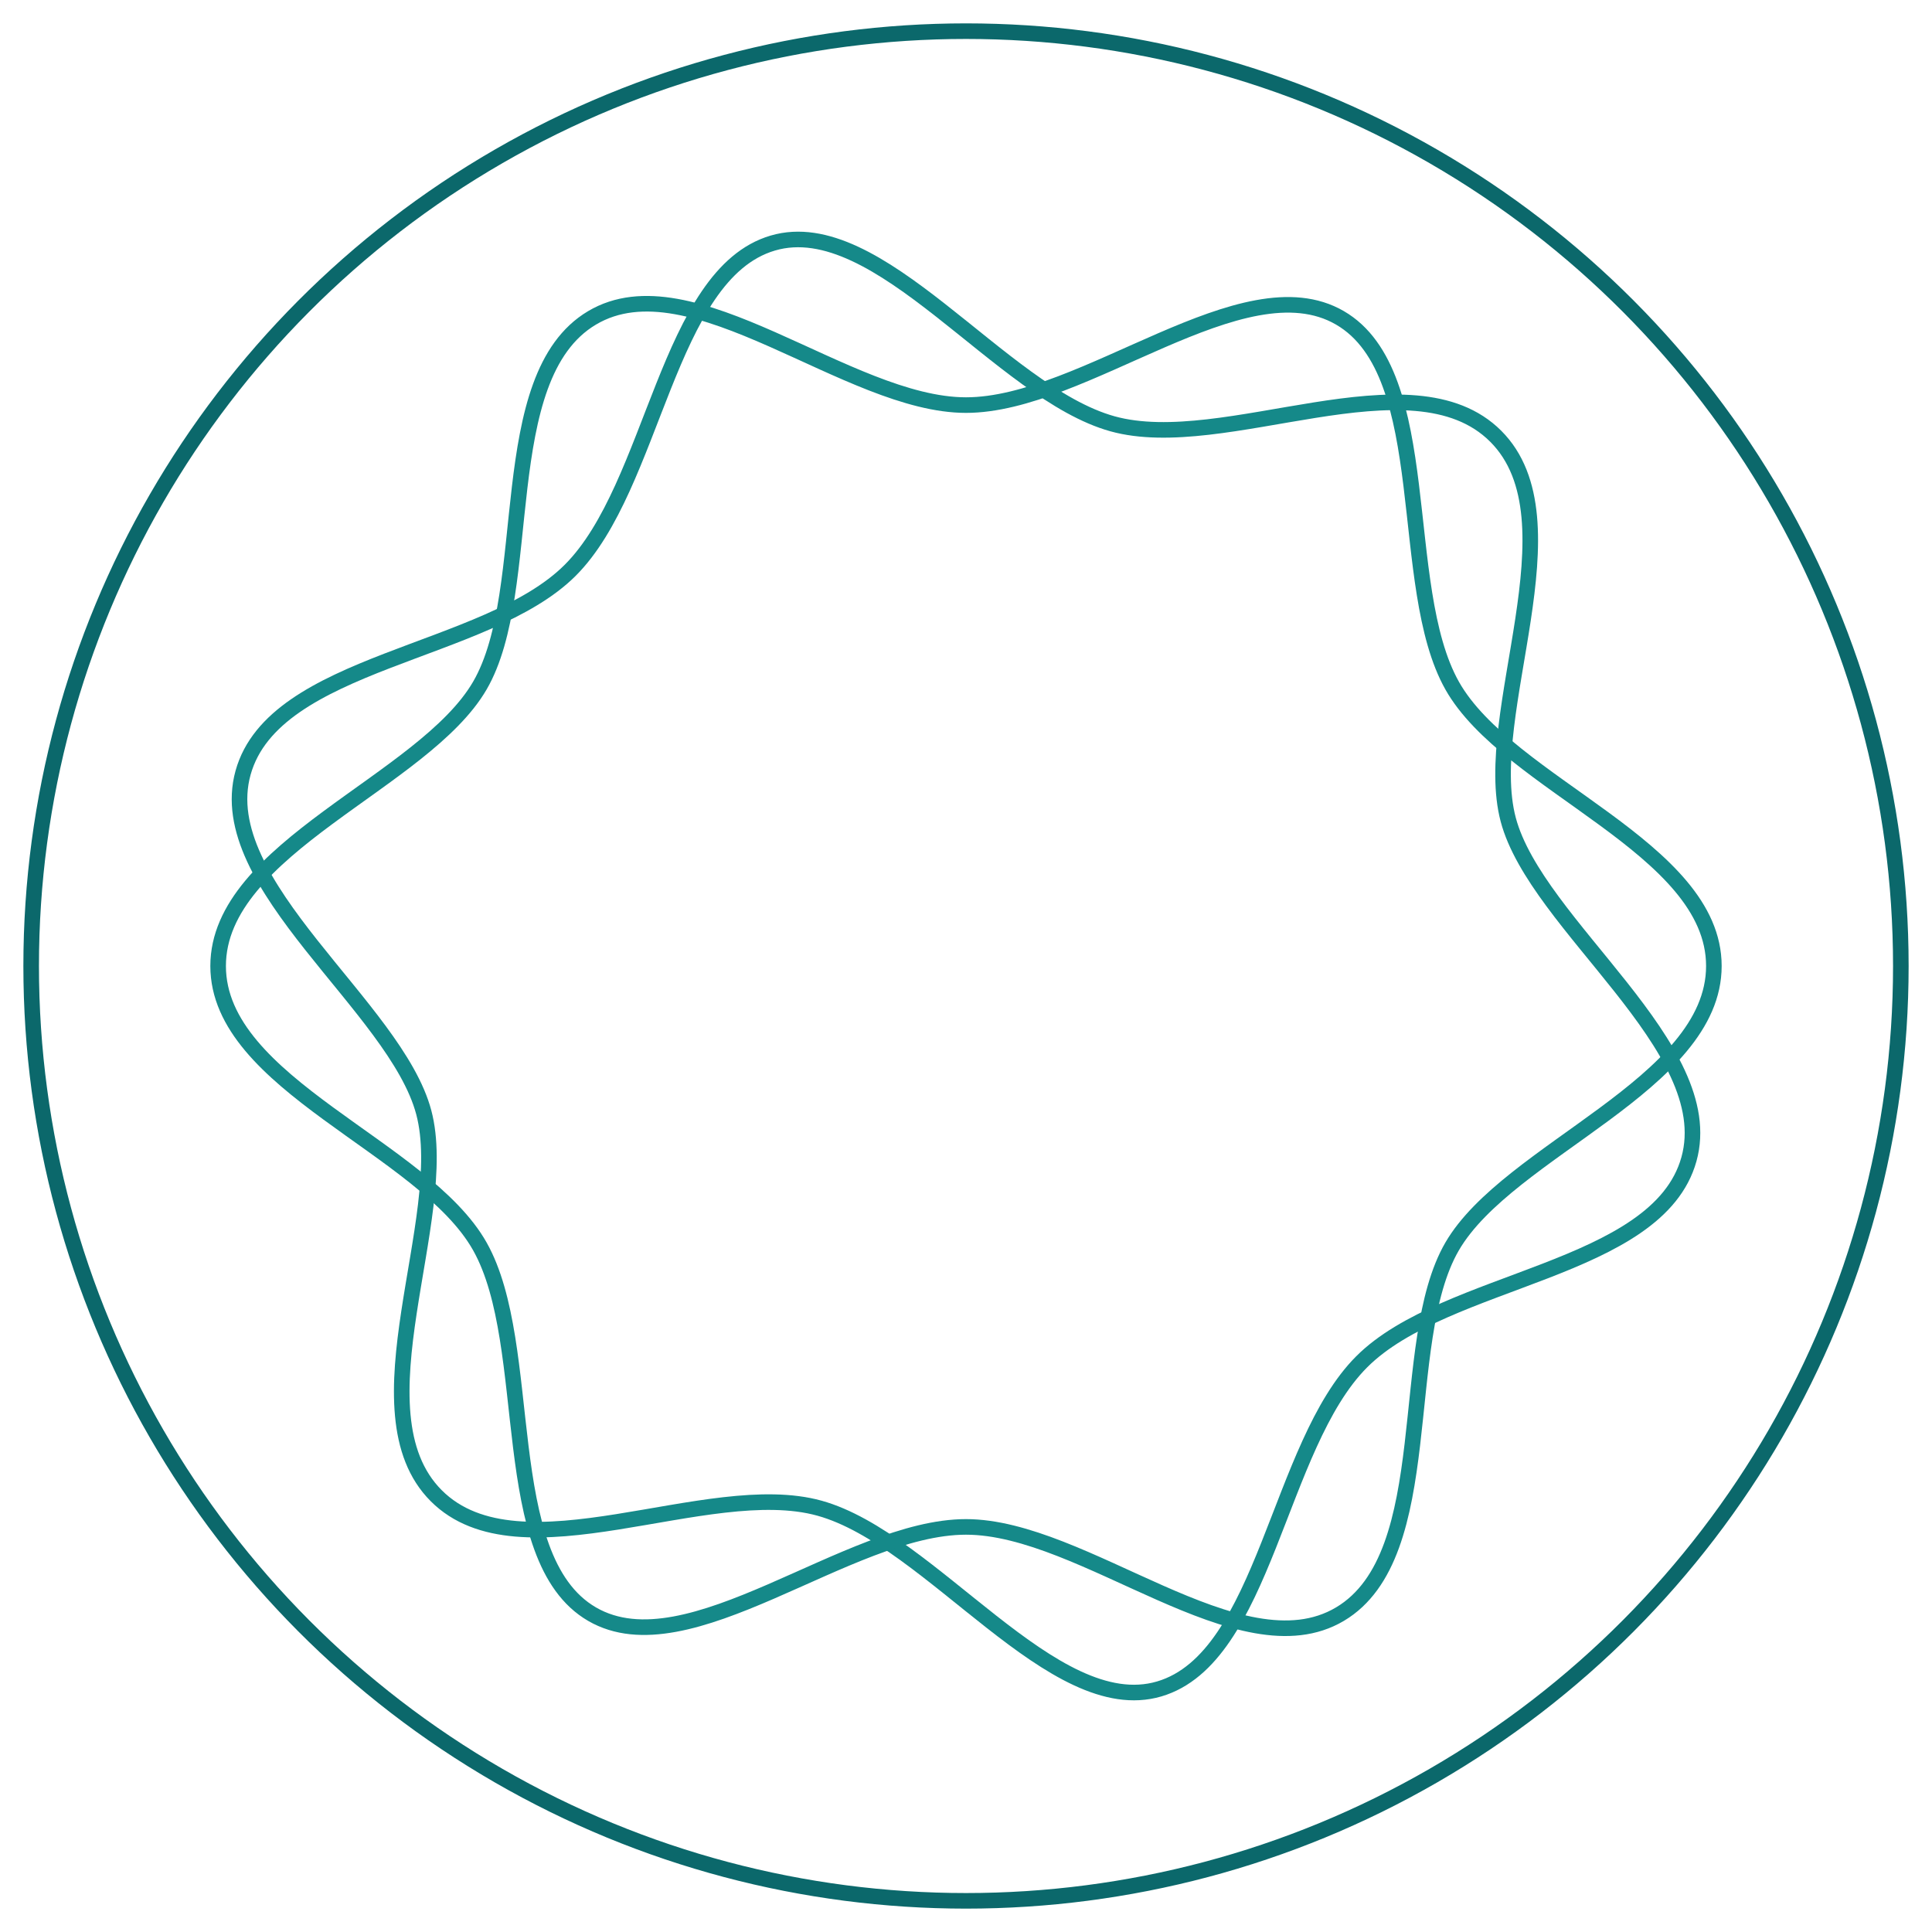
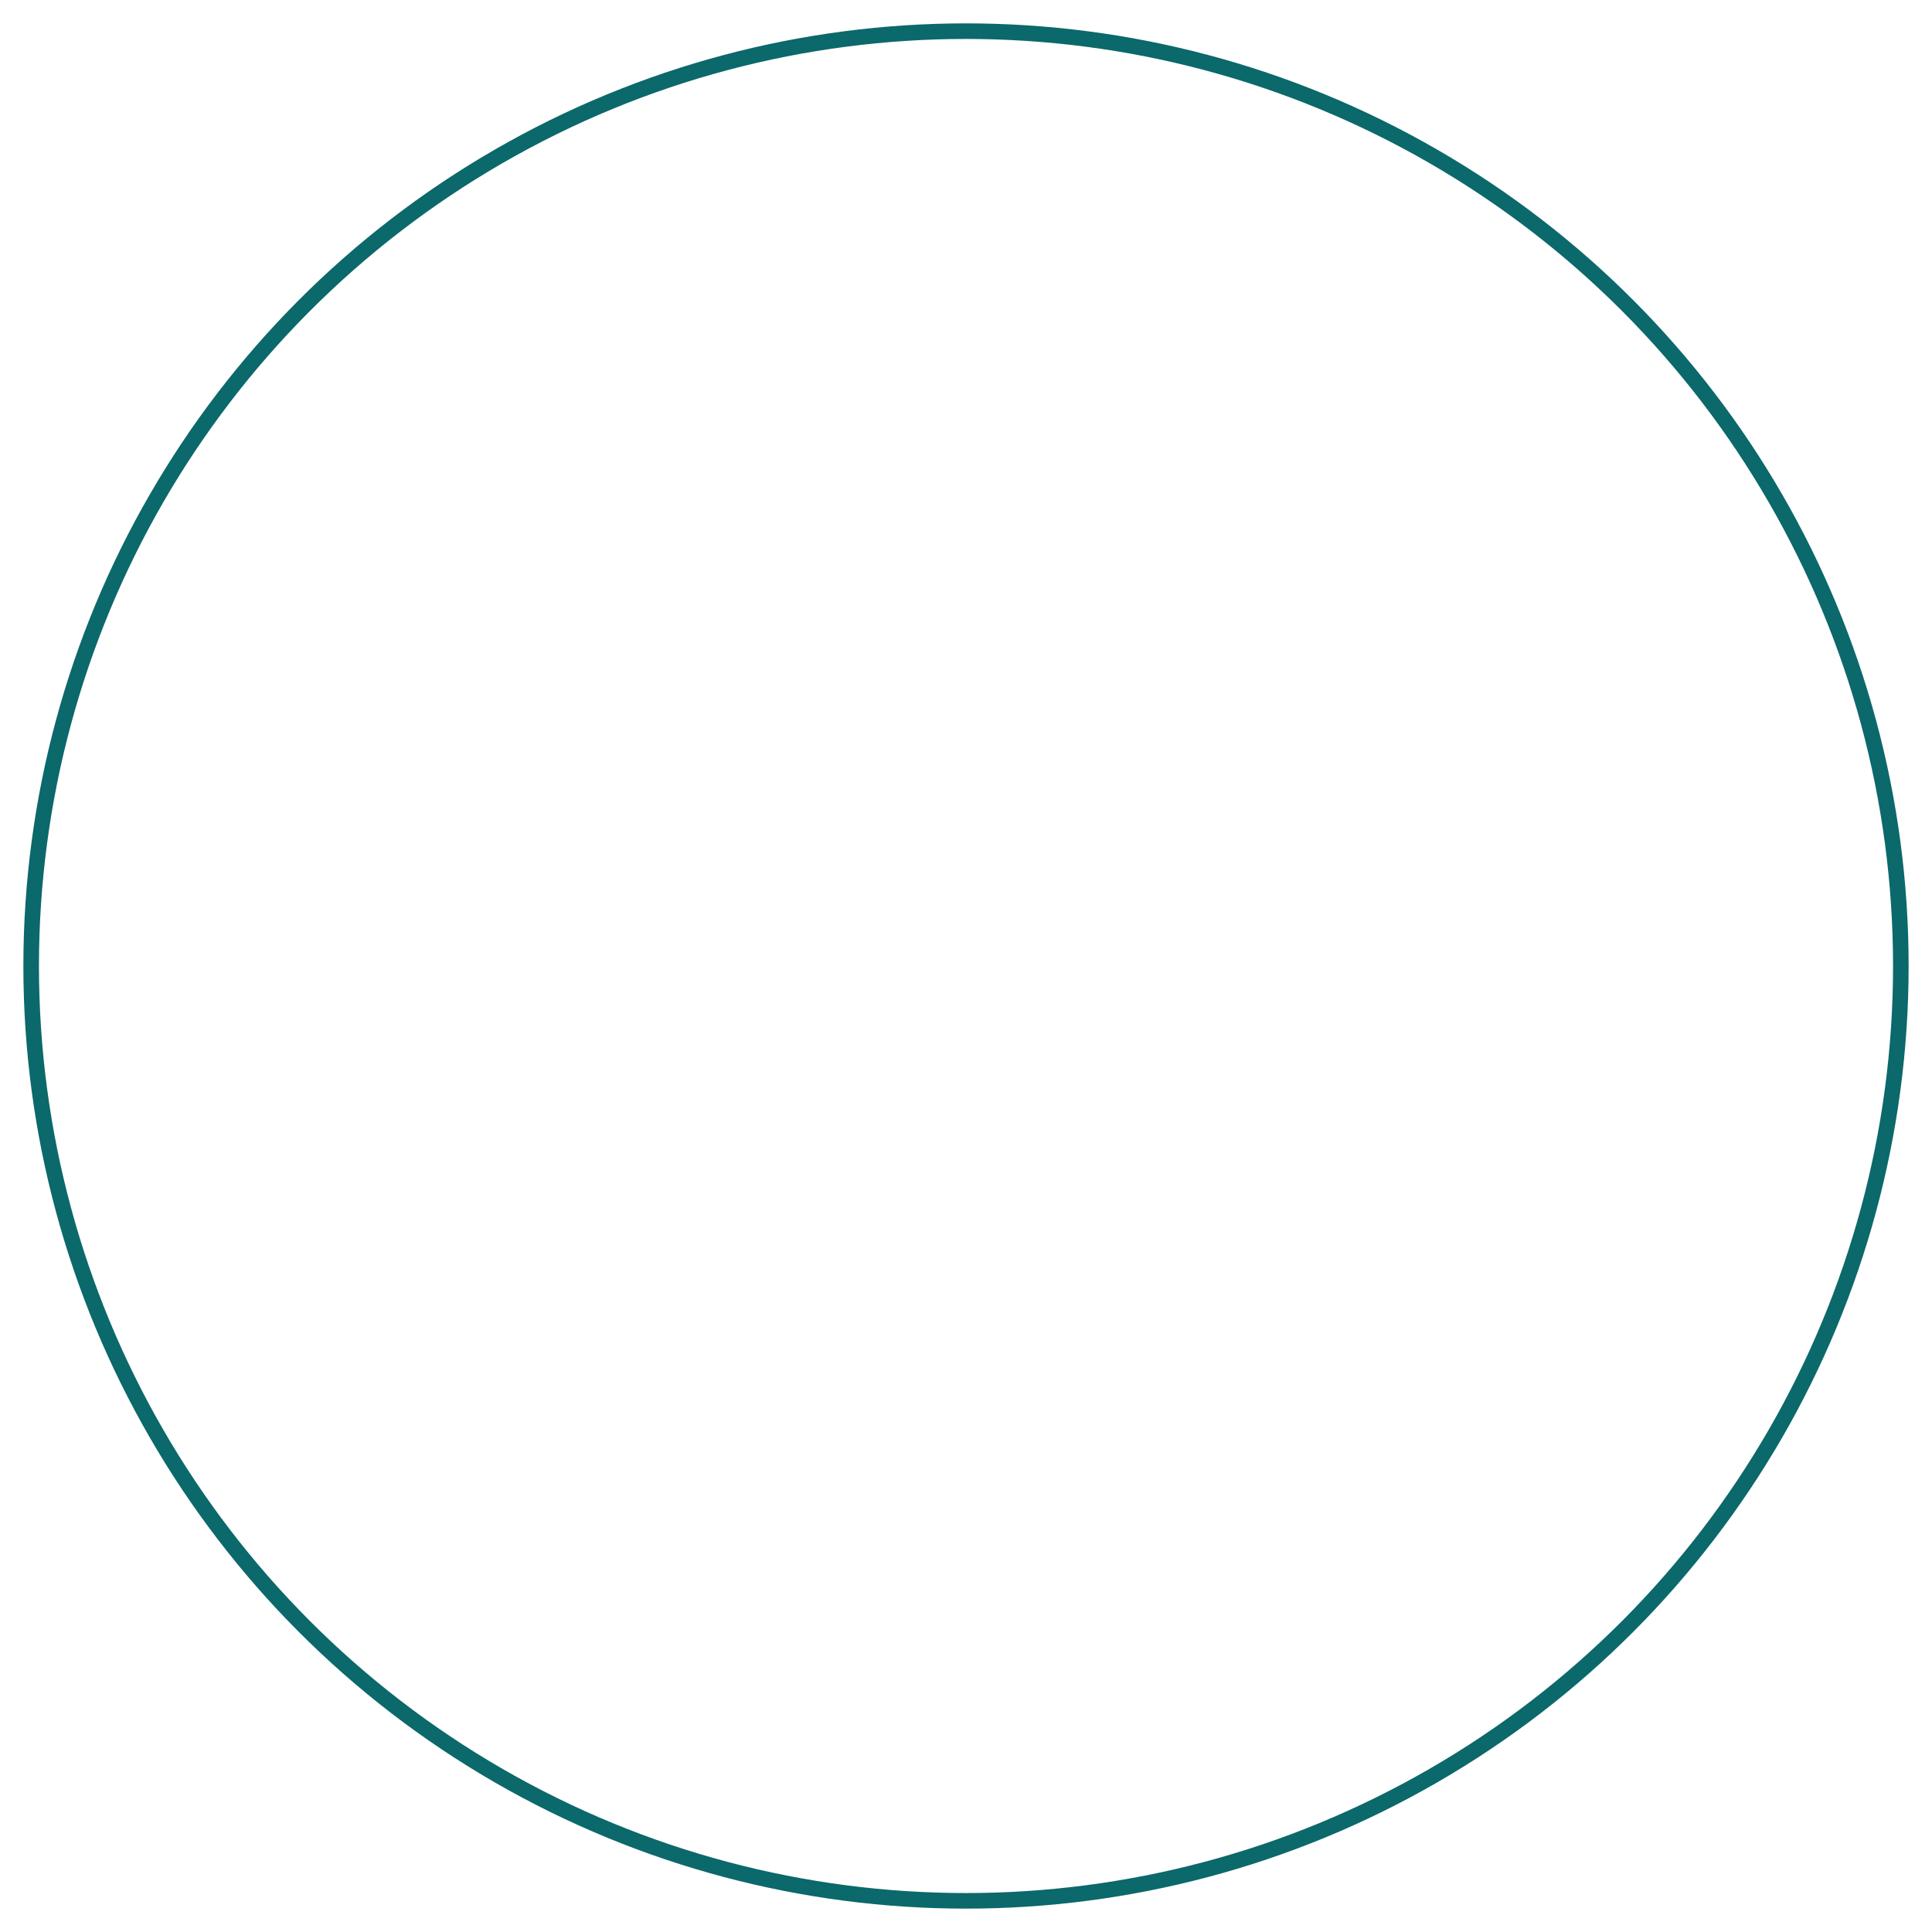
<svg xmlns="http://www.w3.org/2000/svg" version="1.1" id="Calque_1" x="0px" y="0px" viewBox="0 0 62 62" style="enable-background:new 0 0 62 62;" xml:space="preserve">
  <style type="text/css"> .st0{fill:none;stroke:#0B686B;stroke-width:0.5;stroke-miterlimit:10;} .st1{fill:none;stroke:#158989;stroke-width:0.5;stroke-miterlimit:10;} </style>
  <circle class="st0" cx="31" cy="31" r="30" />
-   <path class="st1" d="M48,14c2.7,2.7-0.5,8.9,0.4,12.3s6.8,7.3,5.8,10.9s-7.8,3.8-10.5,6.5s-3.1,9.5-6.5,10.5s-7.3-4.8-10.9-5.8 S16.7,50.7,14,48s0.5-8.9-0.4-12.3s-6.8-7.3-5.8-10.9s7.8-3.8,10.5-6.5s3.1-9.5,6.5-10.5s7.3,4.8,10.9,5.8S45.3,11.3,48,14z" />
-   <path class="st1" d="M55,31c0,3.8-6.6,5.9-8.4,9s-0.4,9.9-3.6,11.8S34.8,49,31,49s-8.9,4.6-12,2.8s-1.8-8.6-3.6-11.8S7,34.8,7,31 s6.6-5.9,8.4-9s0.4-9.9,3.6-11.8S27.2,13,31,13s8.9-4.6,12-2.8s1.8,8.6,3.6,11.8S55,27.2,55,31z" />
</svg>